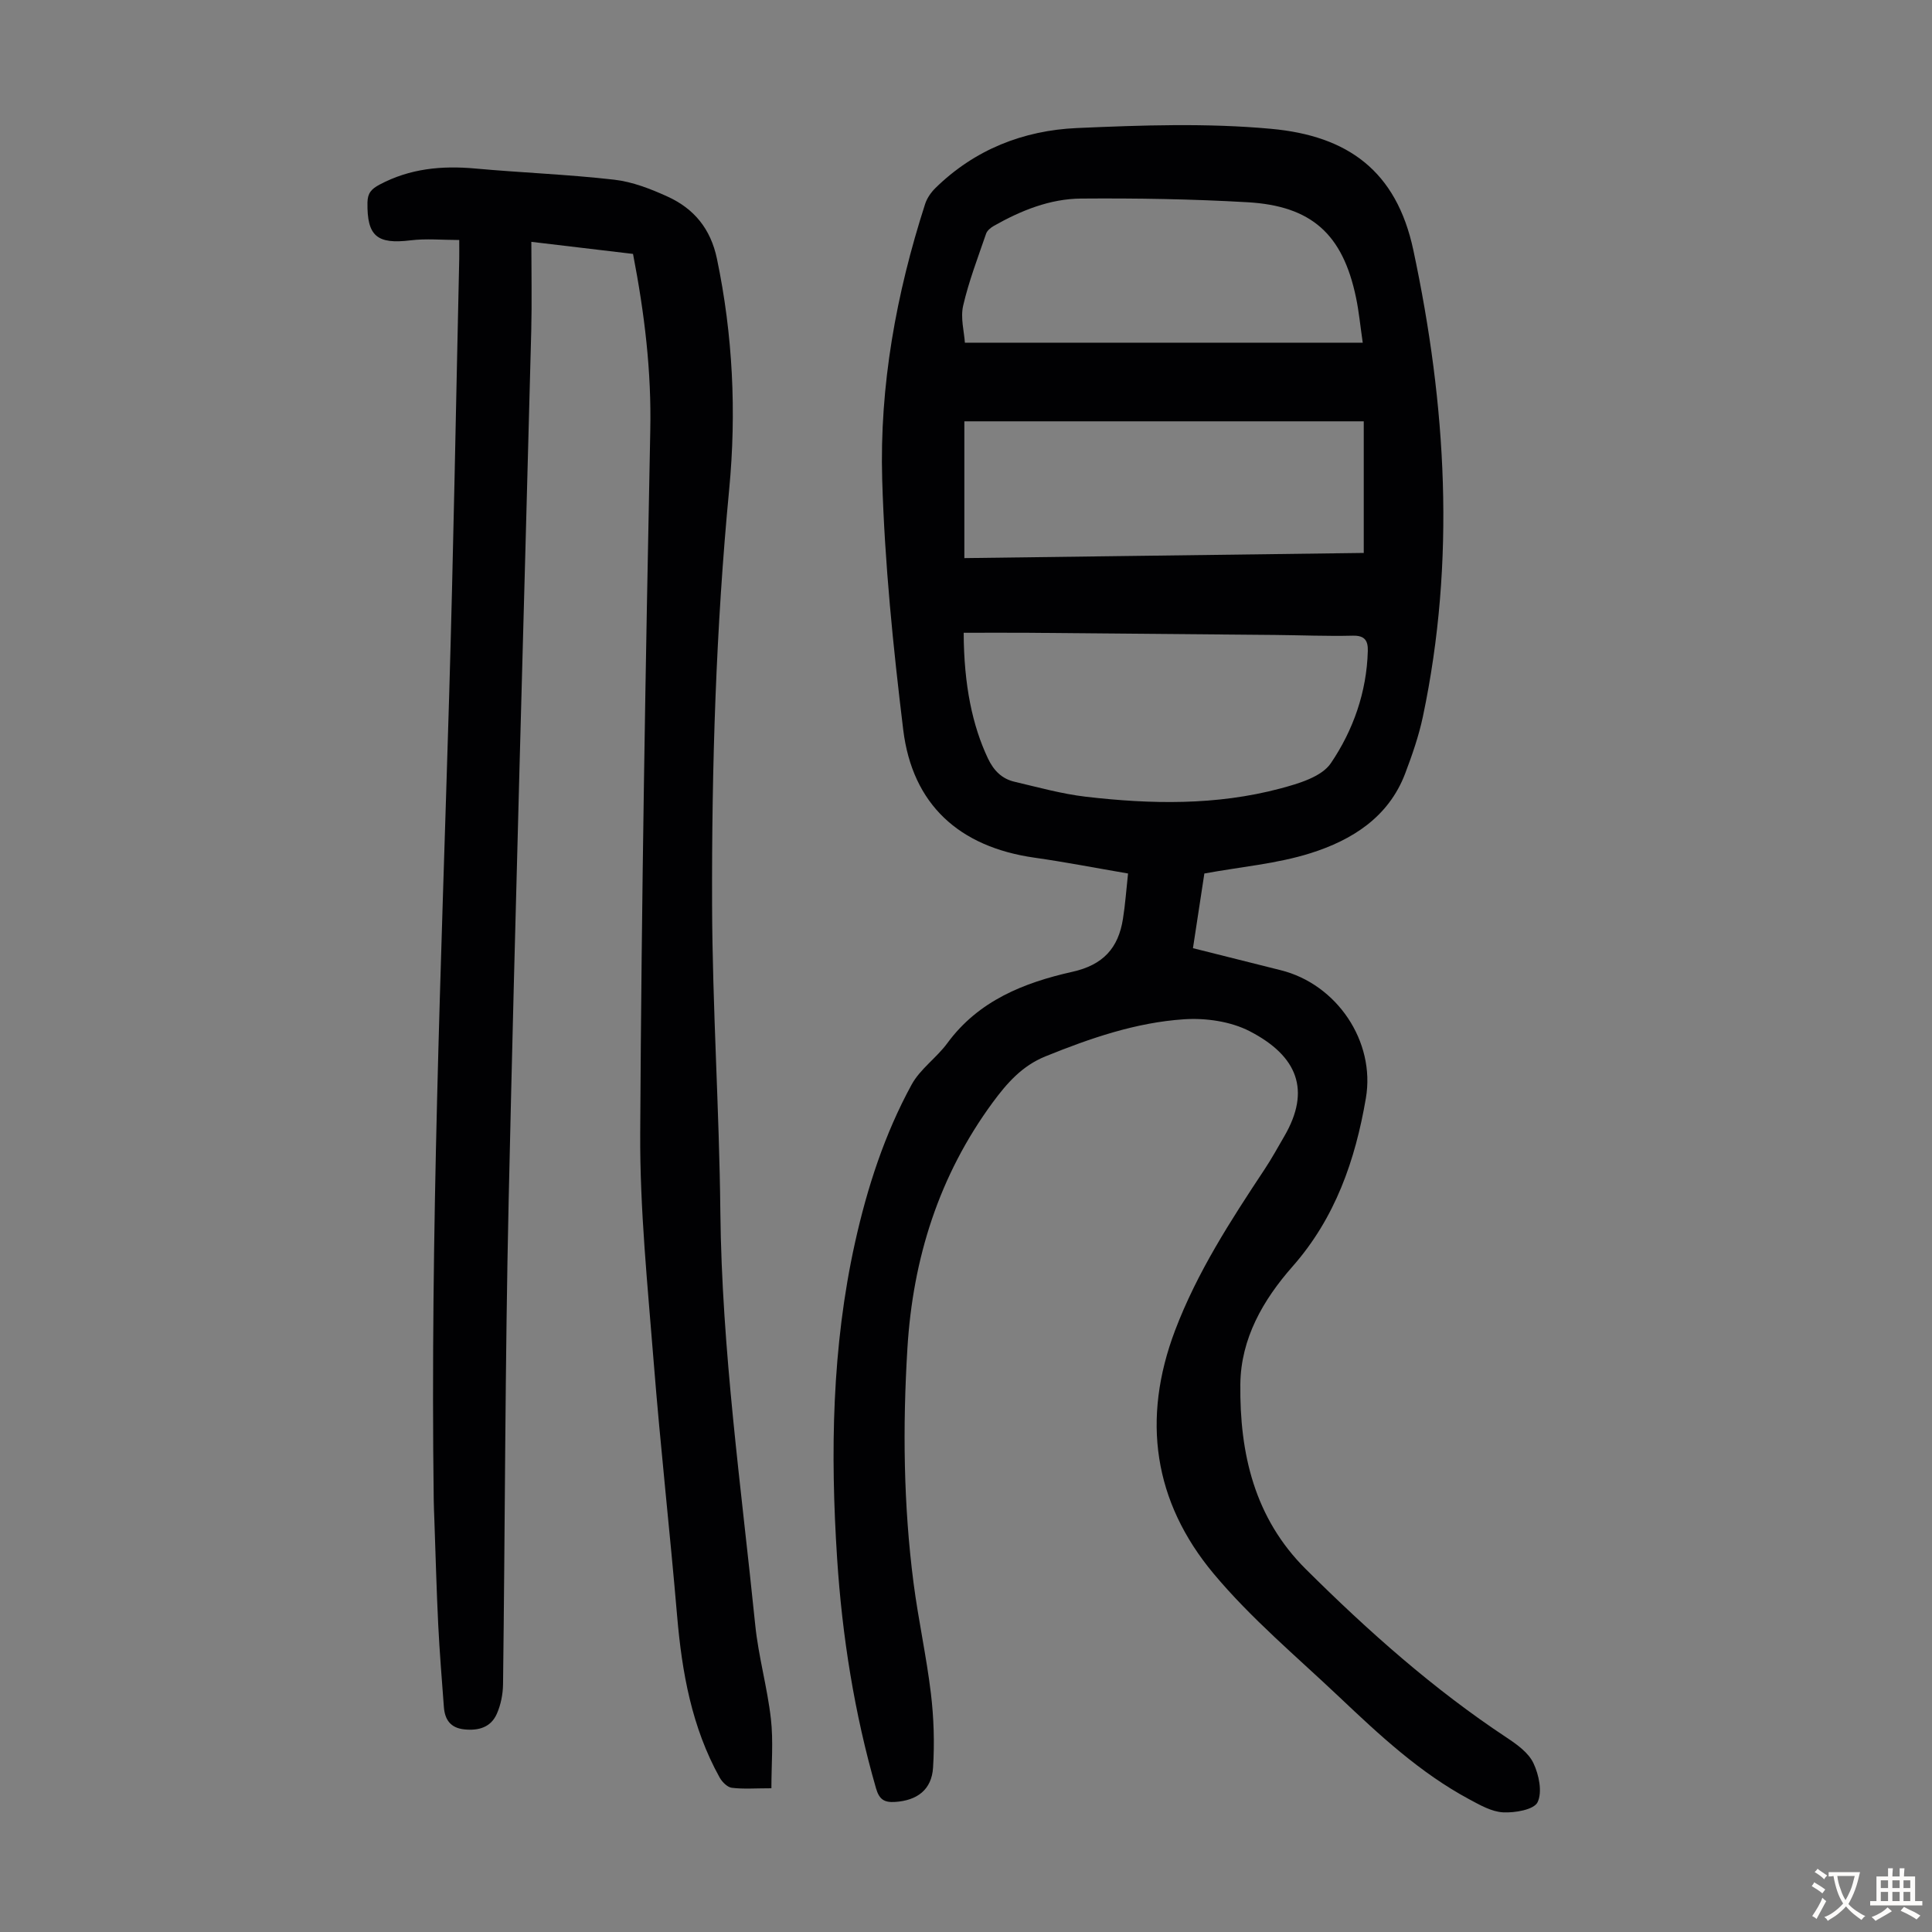
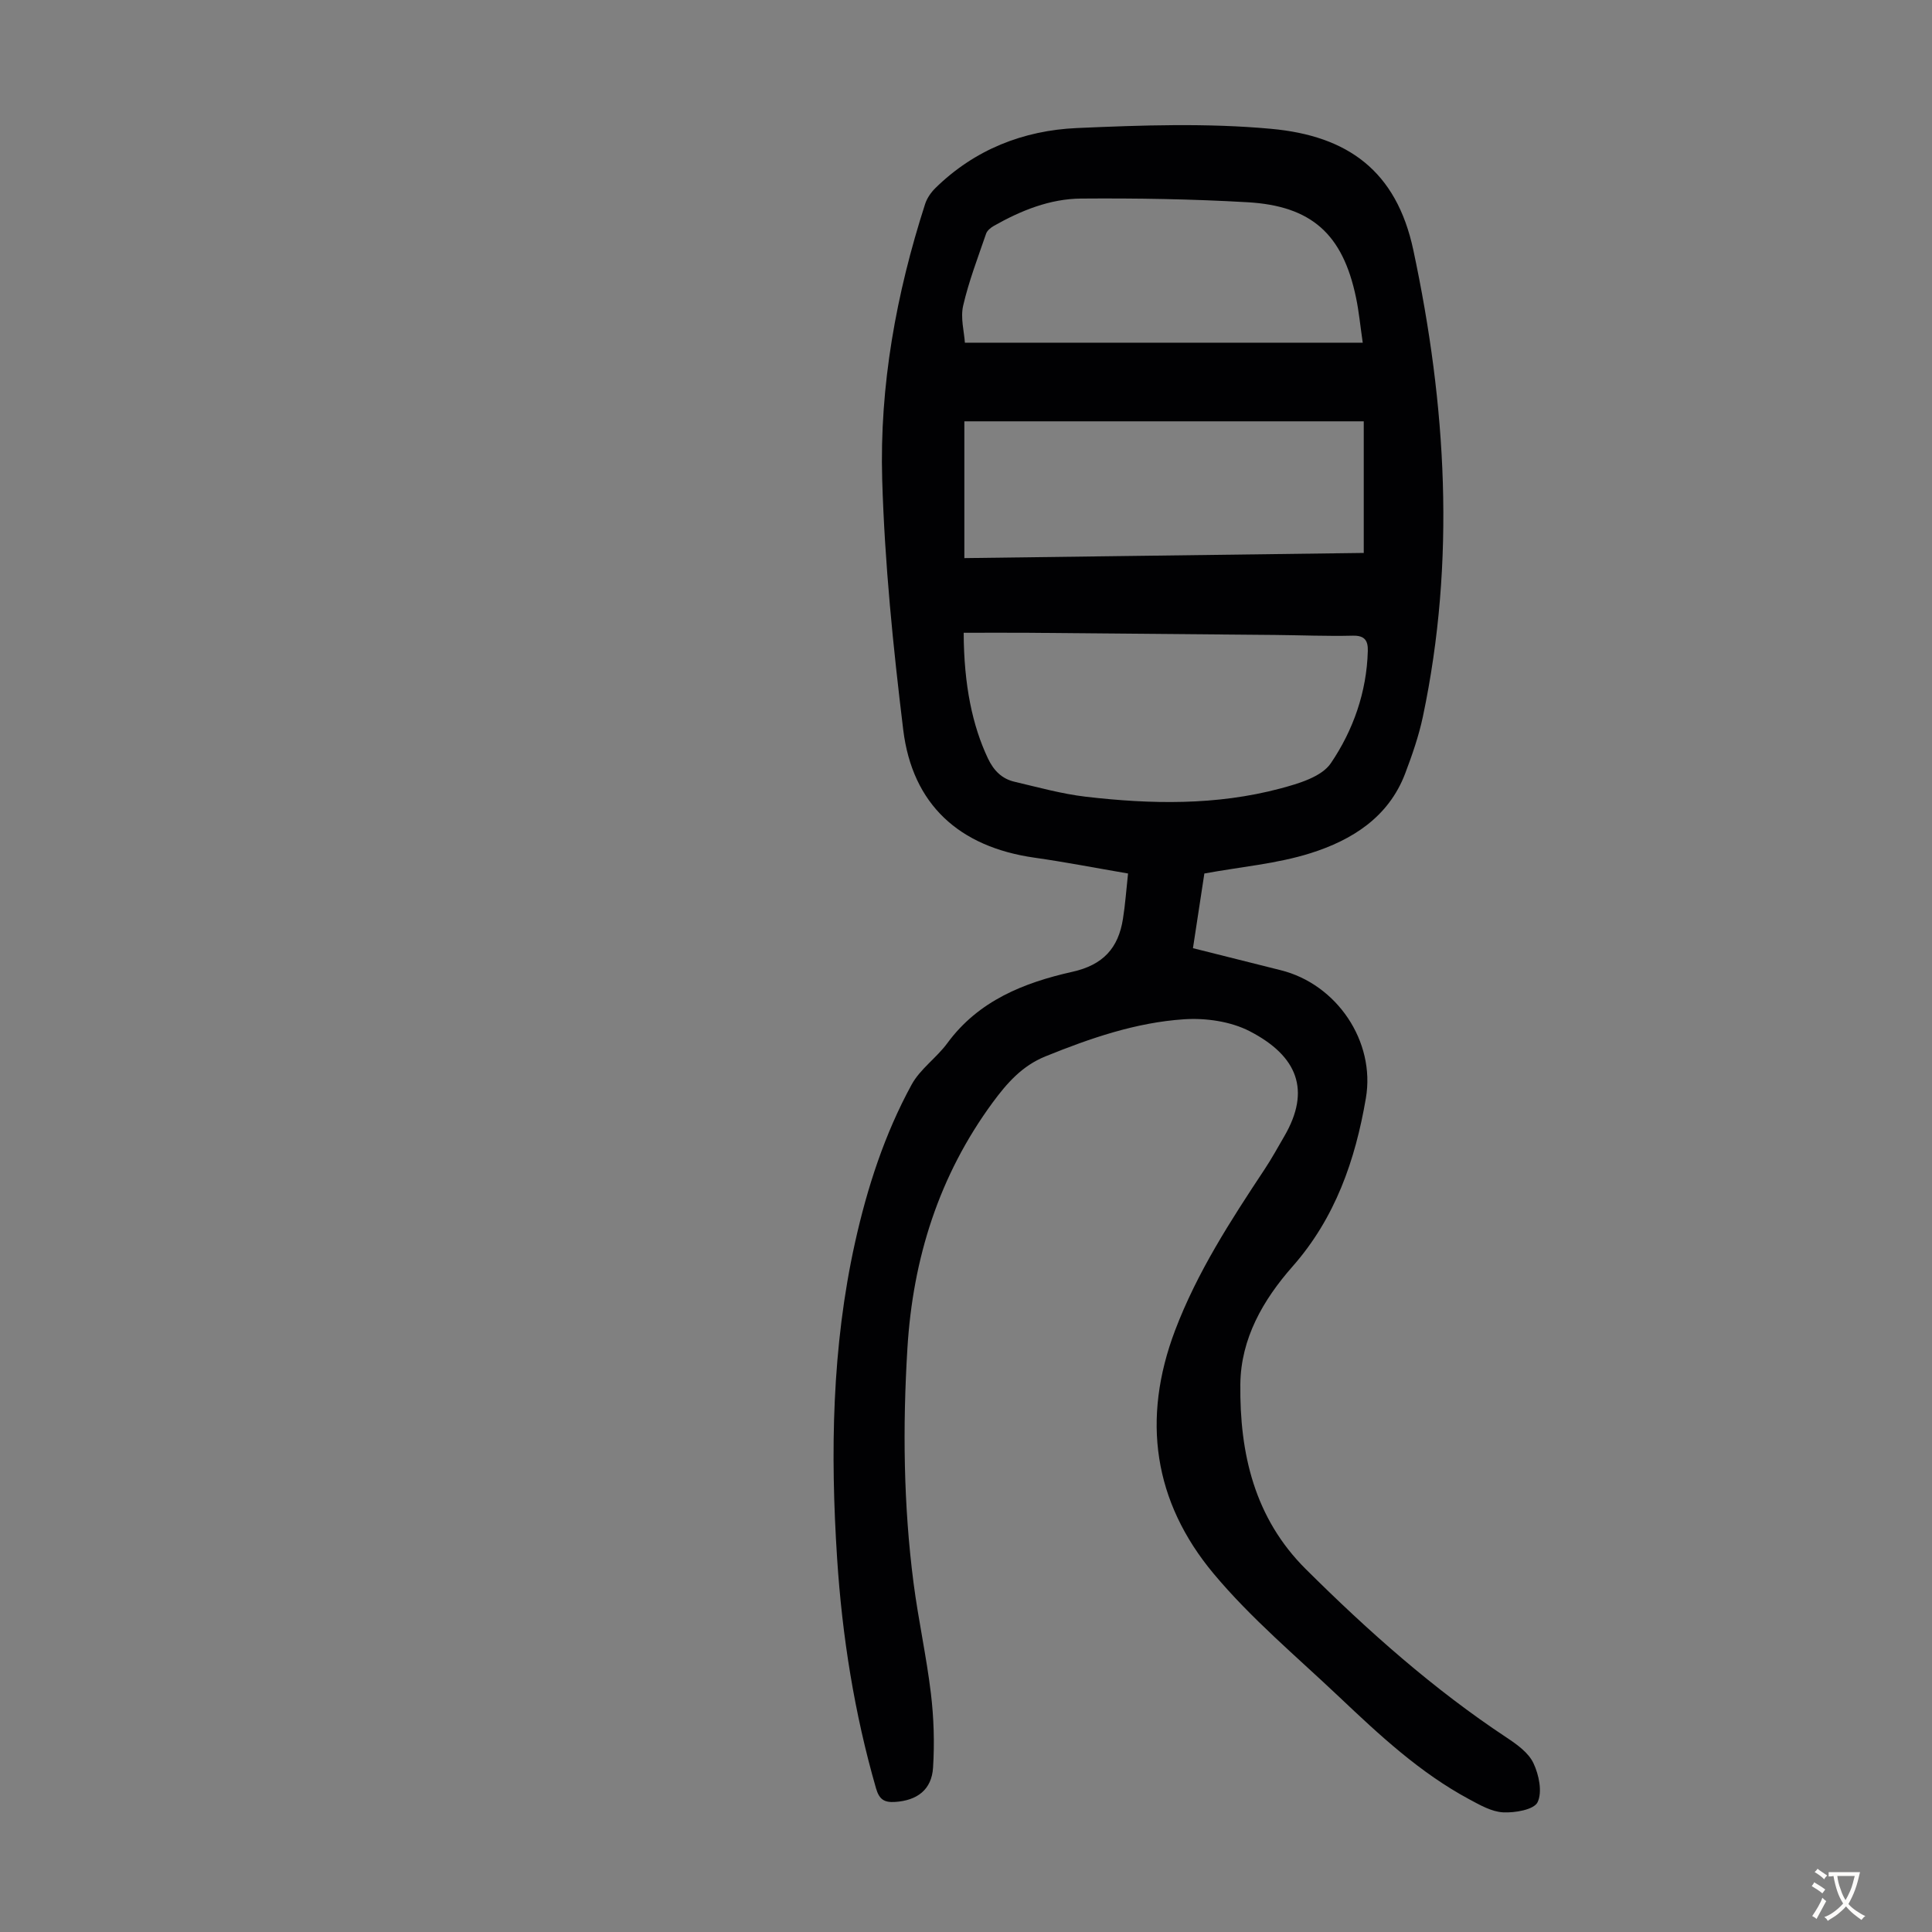
<svg xmlns="http://www.w3.org/2000/svg" enable-background="new 0 0 400 400" viewBox="0 0 400 400">
  <rect x="0" y="0" width="400" height="400" fill="#808080" stroke="none" />
  <path d="m233.55 180.85c-6.84-1.17-13.1-2.39-19.39-3.28-15.56-2.22-25.27-10.99-27.16-26.5-2.09-17.19-3.84-34.48-4.35-51.77-.57-19.44 2.91-38.53 8.89-57.08.39-1.2 1.21-2.38 2.12-3.28 8.13-7.98 18.22-11.94 29.31-12.43 13.38-.59 26.9-1.06 40.19.16 15.81 1.44 25.95 8.64 29.46 25.13 6.83 32.02 8.79 64.22 1.98 96.54-.85 4.02-2.22 7.97-3.68 11.82-3.44 9.05-11.02 13.77-19.55 16.47-6.95 2.2-14.41 2.82-22.02 4.22-.72 4.71-1.51 9.88-2.36 15.46 6.12 1.54 12.15 3.06 18.17 4.56 11.61 2.89 19.64 14.73 17.63 26.5-2.19 12.83-6.34 24.81-15.19 34.85-6.09 6.91-10.7 14.91-10.8 24.36-.16 14.31 2.9 27.72 13.58 38.32 12.88 12.8 26.4 24.83 41.6 34.88 2.11 1.4 4.49 3.11 5.5 5.26 1.14 2.4 1.88 5.96.86 8.09-.74 1.54-4.66 2.22-7.11 2.1-2.41-.12-4.85-1.53-7.08-2.73-10.16-5.46-18.53-13.26-26.82-21.11-8.85-8.38-18.31-16.29-26.08-25.6-12.4-14.86-14.93-31.96-7.96-50.35 4.57-12.04 11.48-22.7 18.52-33.33 1.48-2.23 2.77-4.59 4.12-6.91 5.47-9.44 2.77-16.55-7.2-21.7-3.94-2.03-9.09-2.77-13.58-2.47-9.97.66-19.42 3.92-28.7 7.68-4.84 1.96-7.97 5.54-10.91 9.53-11.14 15.15-16.54 32.32-17.67 50.91-.99 16.22-.82 32.45 1.27 48.58.99 7.64 2.67 15.2 3.59 22.85.61 5.07.77 10.27.45 15.37-.28 4.61-3.31 6.82-7.84 7.12-2.25.15-3.3-.49-3.97-2.82-4.48-15.55-7-31.42-8.05-47.53-1.43-21.96-1.09-43.84 3.7-65.45 2.53-11.39 6.12-22.46 11.72-32.71 1.77-3.24 5.17-5.55 7.4-8.59 6.46-8.81 15.89-12.53 25.89-14.77 6.36-1.42 9.51-4.91 10.46-10.93.48-2.96.68-5.96 1.06-9.42zm-34.03-49.84c.04 10.87 1.83 19.27 5.02 26.01 1.2 2.53 2.89 4.23 5.53 4.84 4.88 1.14 9.75 2.51 14.71 3.09 13.49 1.57 27.01 1.83 40.26-1.69 3.77-1.01 8.57-2.4 10.5-5.25 4.62-6.81 7.42-14.72 7.65-23.22.06-2.09-.58-3.24-3.09-3.18-5.36.13-10.72-.1-16.08-.15-17.1-.16-34.19-.31-51.29-.45-4.33-.03-8.67 0-13.21 0zm82.83-16.53c0-9.27 0-18.04 0-27.25-27.69 0-55.16 0-82.69 0v28.32c27.68-.35 55.06-.71 82.69-1.07zm-.21-43.53c-.53-3.65-.8-6.55-1.4-9.38-2.73-13.05-9.15-18.94-22.47-19.7-11.47-.66-22.98-.85-34.46-.76-6.44.05-12.44 2.48-18.05 5.66-.64.36-1.37.96-1.6 1.61-1.69 4.94-3.58 9.84-4.75 14.91-.58 2.53.21 5.37.36 7.67 27.74-.01 54.76-.01 82.37-.01z" fill="#010103" />
-   <path d="m131.06 52.57c-6.79-.81-13.43-1.59-21.05-2.5 0 6.38.13 12.4-.02 18.41-1.56 60.07-3.34 120.13-4.68 180.2-.74 33.34-.74 66.69-1.16 100.03-.03 2.06-.46 4.25-1.29 6.12-1.23 2.79-3.76 3.53-6.73 3.22-2.87-.3-4.03-2.01-4.23-4.63-.42-5.67-.89-11.35-1.17-17.03-.36-7.24-.54-14.5-.8-21.75-.05-1.34-.11-2.68-.13-4.02-.74-55.41 1.54-110.76 3.18-166.13.9-30.31 1.42-60.63 2.1-90.94.02-1.1 0-2.2 0-3.86-3.53 0-6.85-.33-10.08.07-6.95.85-9.03-.88-8.92-7.83.03-1.93.79-2.8 2.51-3.71 6.28-3.34 12.88-3.96 19.82-3.33 9.57.87 19.19 1.22 28.73 2.31 3.8.43 7.59 1.91 11.11 3.52 5.44 2.49 8.88 6.64 10.18 12.83 3.31 15.82 4.06 31.82 2.54 47.76-2.74 28.66-3.63 57.37-3.54 86.11.07 21.14 1.49 42.27 1.71 63.42.3 28.72 4.33 57.09 7.22 85.56.66 6.54 2.51 12.96 3.25 19.5.52 4.59.1 9.3.1 14.34-3.36 0-5.81.2-8.21-.1-.92-.12-2-1.21-2.51-2.13-5.77-10.39-7.8-21.76-8.8-33.45-1.49-17.49-3.45-34.95-4.84-52.44-1.25-15.83-2.89-31.7-2.8-47.55.26-48.45 1.11-96.9 2.08-145.34.27-12.31-1.18-24.29-3.57-36.66z" fill="#010103" />
  <g fill="#fcfbfa">
    <path d="m377.9 391.2c-.2.3-.4.5-.6.8-.7-.6-1.4-1-2.2-1.5.2-.3.4-.5.5-.8.6.4 1.4.8 2.3 1.5zm-1.8 6.1c-.2-.2-.5-.4-.9-.6.4-.6.8-1.2 1.2-1.9s.7-1.3.9-1.9c.3.3.5.5.8.7-.7 1.3-1.4 2.6-2 3.7zm2.2-9c-.3.3-.5.5-.6.8-.6-.6-1.3-1.1-2-1.5.3-.3.5-.5.6-.7.6.5 1.3.9 2 1.4zm.3.2v-.9h2 4.5c-.3 1.3-.6 2.5-1 3.6s-.9 2.1-1.4 3c.4.5 1 1 1.6 1.4s1.2.8 1.9 1.1c-.3.2-.5.4-.8.8-.4-.3-1-.7-1.6-1.2s-1.2-1.1-1.6-1.6c-.5.6-1.1 1.1-1.7 1.6s-1.4.9-2.1 1.4c-.1-.3-.3-.5-.7-.8.6-.2 1.2-.5 1.9-1s1.4-1.1 2-1.8c-.5-.8-.9-1.6-1.2-2.5s-.6-2-.8-3.2c-.4.1-.7.1-1 .1zm2.5 2.7c.3 1 .7 1.7 1 2.2.3-.5.6-1.1 1-2s.6-1.9.9-3h-3.2-.4c.1.9.3 1.8.7 2.8z" />
-     <path d="m396.5 388.5v1.5 3.6h1.5v.9c-.4 0-1 0-1.7 0h-7.9c-.5 0-.9 0-1.2 0v-.9h1.3v-3.5c0-.7 0-1.2 0-1.6h2.4c0-.8 0-1.4 0-1.7h1c0 .3-.1.8-.1 1.7h1.5c0-.8 0-1.4 0-1.7h1c0 .3-.1.9-.1 1.7zm-8.2 9.2c-.2-.3-.5-.5-.8-.8.8-.3 1.4-.6 1.9-.9s1-.7 1.4-1.1c.3.3.6.5.9.8-1.6 1-2.8 1.6-3.4 2zm2.6-6.8v-1.6h-1.5v1.6zm0 2.7v-1.9h-1.5v1.9zm2.4-2.7v-1.6h-1.5v1.6zm0 2.7v-1.9h-1.5v1.9zm.2 2 .7-.8c.4.2.9.5 1.6.8s1.3.7 1.8 1c-.3.3-.5.5-.8.8-.4-.3-1.5-1-3.3-1.8zm2-4.7v-1.6h-1.4v1.6zm0 2.7v-1.9h-1.4v1.9z" />
  </g>
</svg>